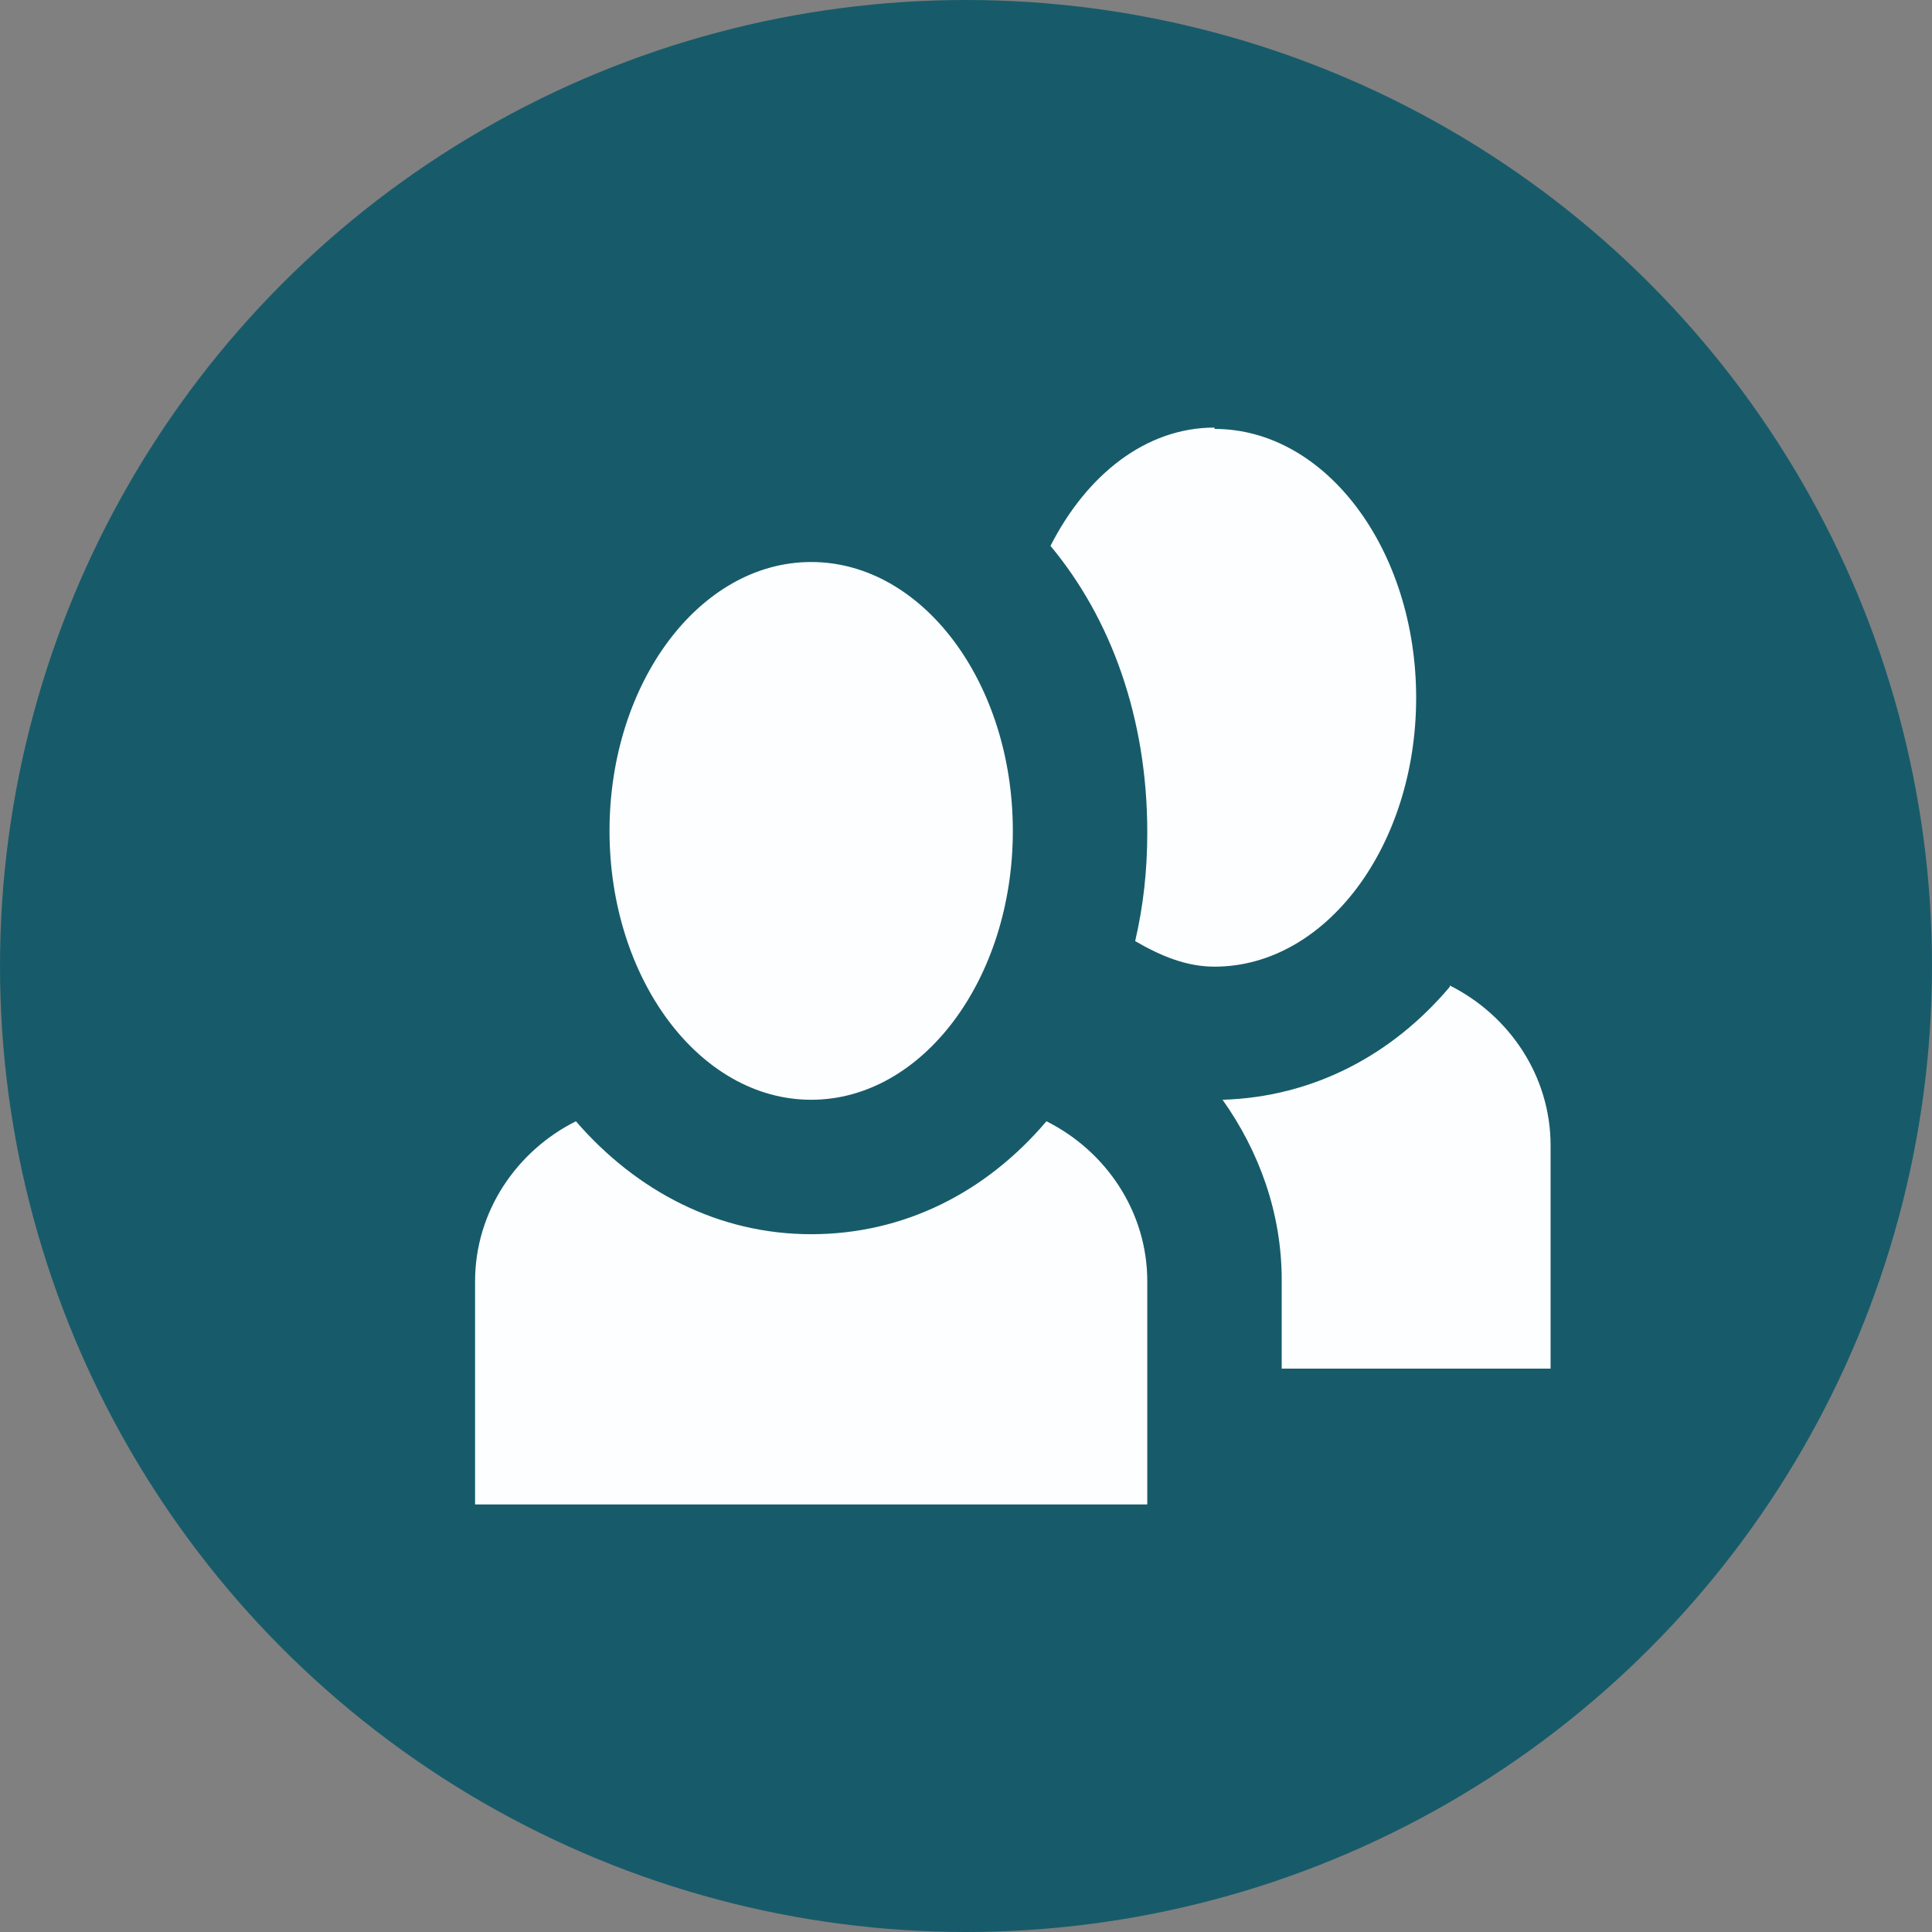
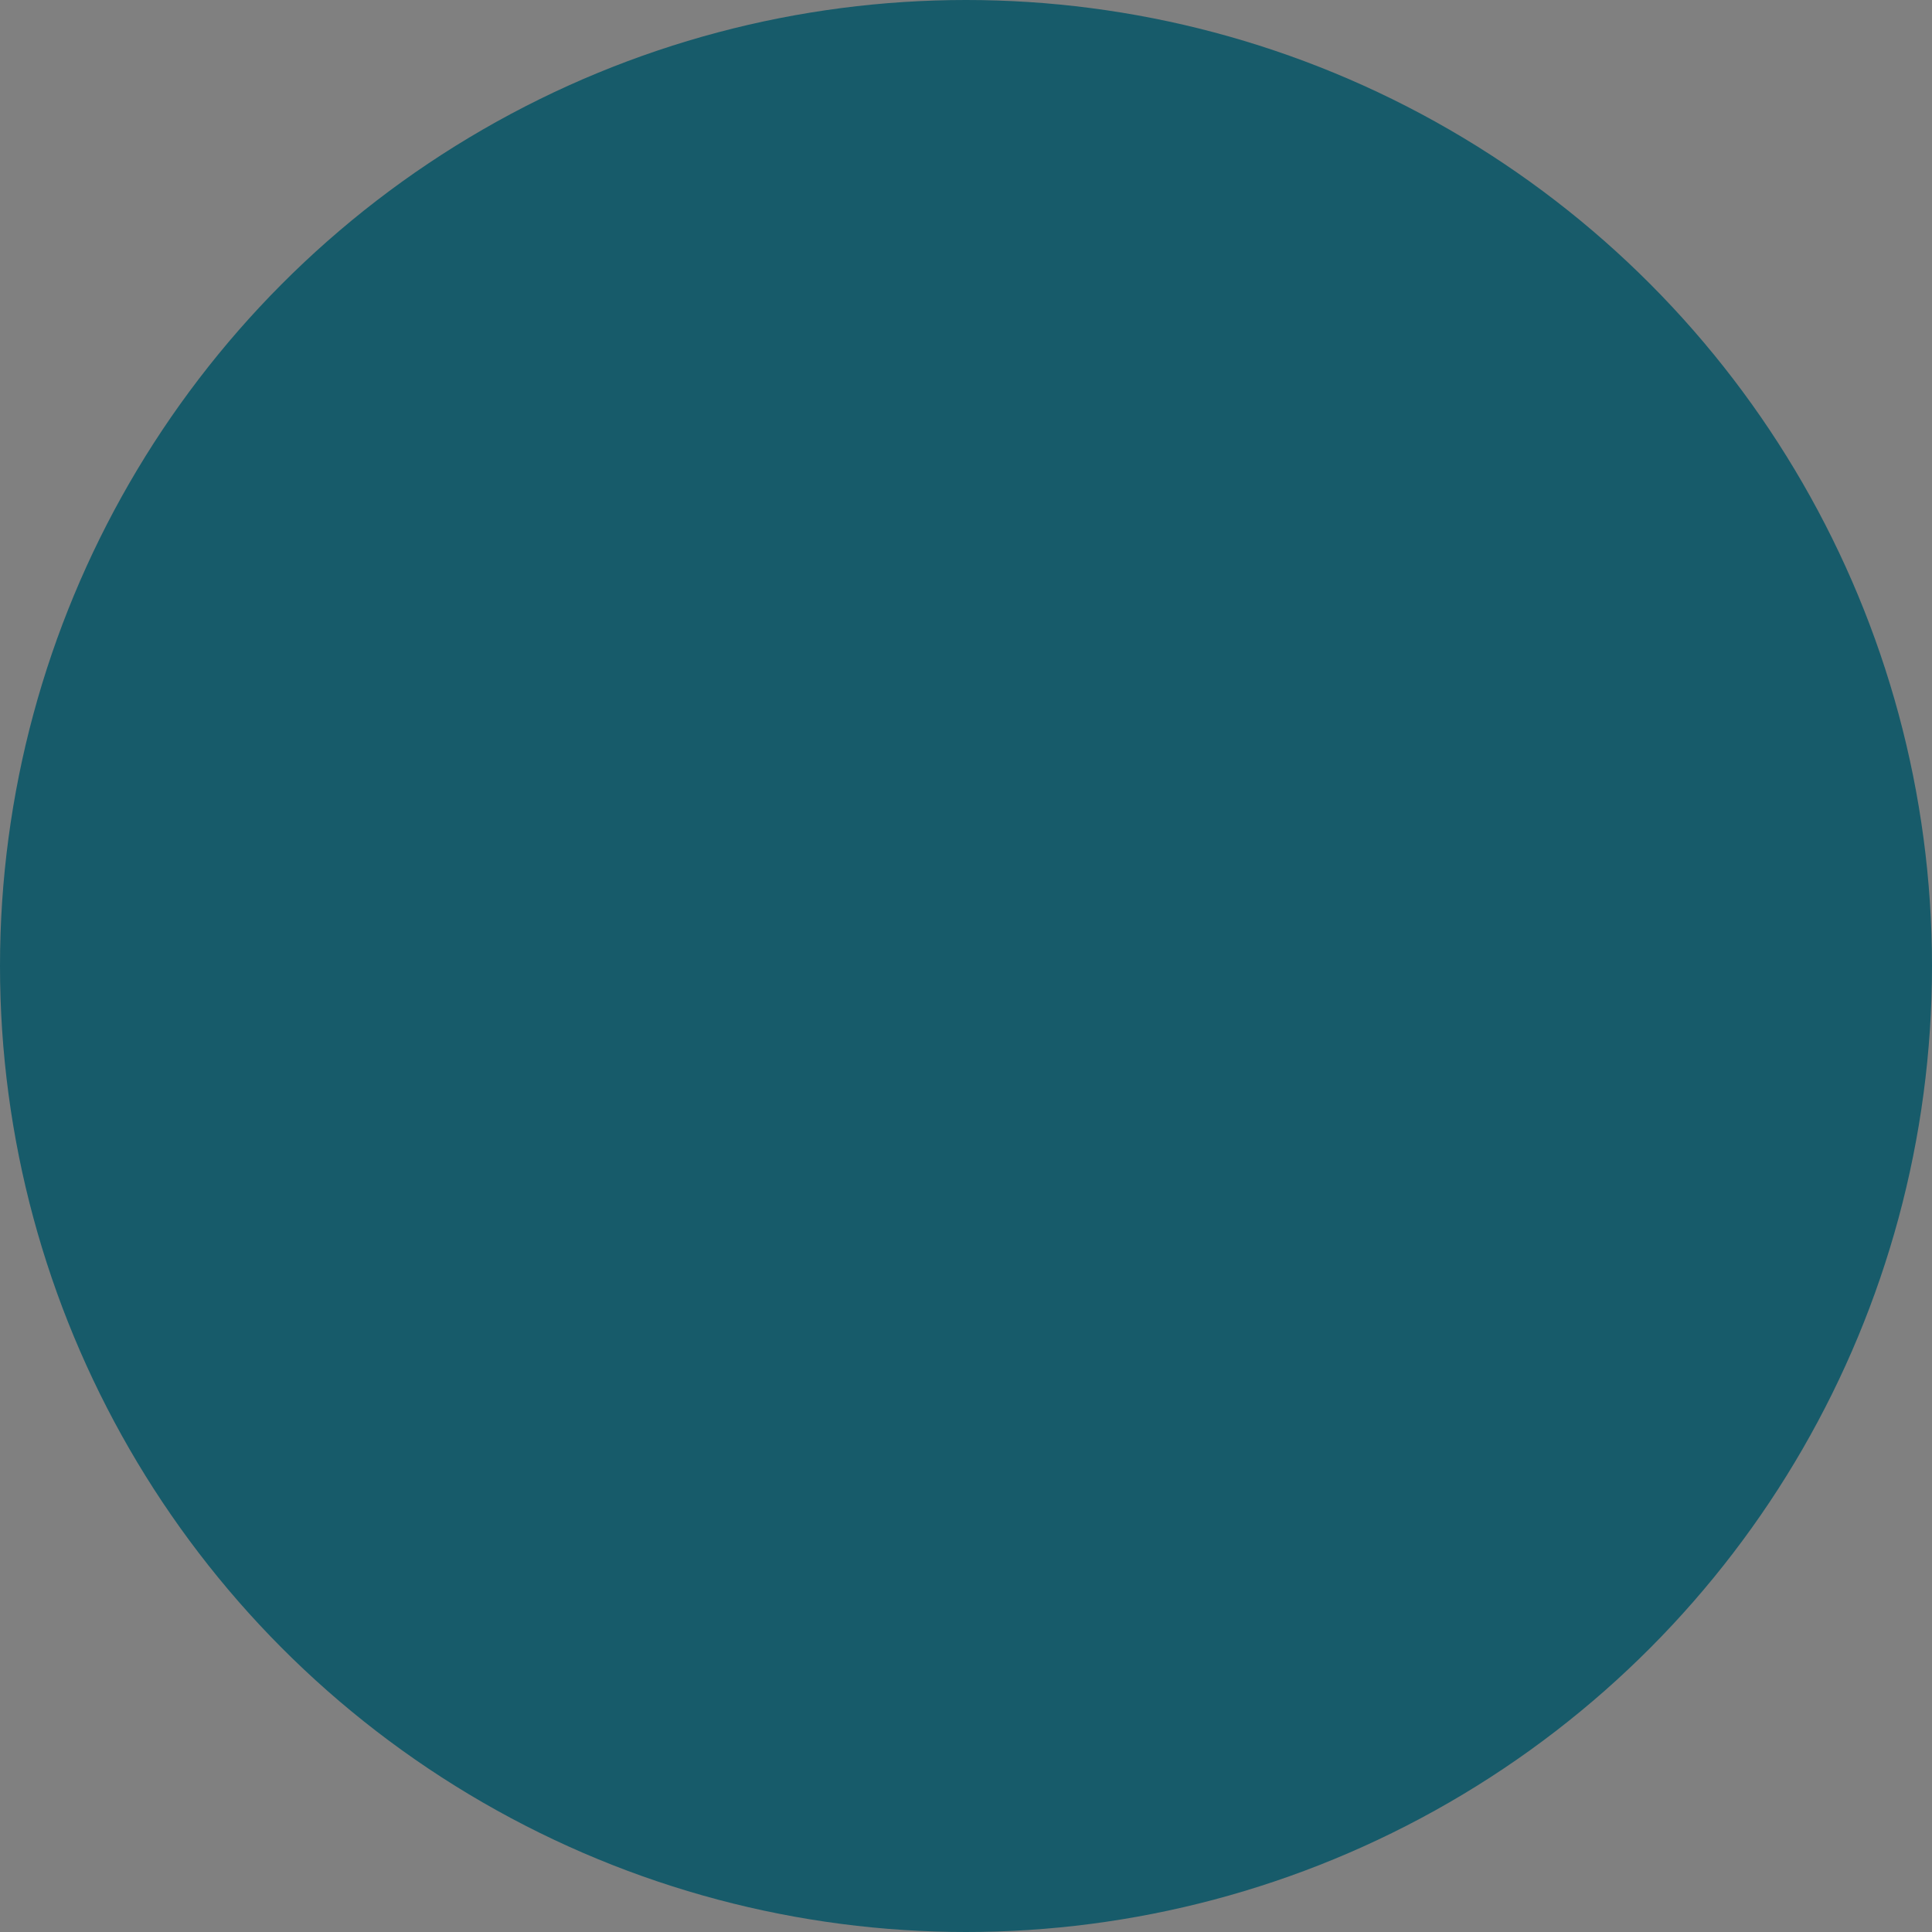
<svg xmlns="http://www.w3.org/2000/svg" width="122" height="122" viewBox="0 0 122 122" fill="none">
  <rect x="0" y="0" width="122" height="122" fill="#808080" stroke="none" />
  <circle cx="61" cy="61" r="61" fill="#175B6A" />
-   <path d="M76.692 27C72.362 27 68.627 29.971 66.335 34.471C70.155 39.055 72.447 45.337 72.447 52.553C72.447 55.015 72.192 57.222 71.683 59.429C73.296 60.363 74.909 61.042 76.692 61.042C83.738 61.042 89.426 53.402 89.426 44.064C89.426 34.725 83.738 27.085 76.692 27.085V27ZM51.224 35.489C44.177 35.489 38.489 43.13 38.489 52.468C38.489 61.806 44.177 69.447 51.224 69.447C58.27 69.447 63.958 61.806 63.958 52.468C63.958 43.13 58.27 35.489 51.224 35.489ZM91.548 62.316C87.898 66.645 82.889 69.277 77.201 69.447C79.493 72.673 80.936 76.578 80.936 80.823V86.426H97.915V72.333C97.915 67.919 95.283 64.099 91.548 62.231V62.316ZM36.367 70.805C32.632 72.673 30 76.493 30 80.908V95H72.447V80.908C72.447 76.493 69.815 72.673 66.08 70.805C62.26 75.305 57.081 77.936 51.224 77.936C45.366 77.936 40.187 75.22 36.367 70.805Z" fill="#FCFEFF" />
</svg>